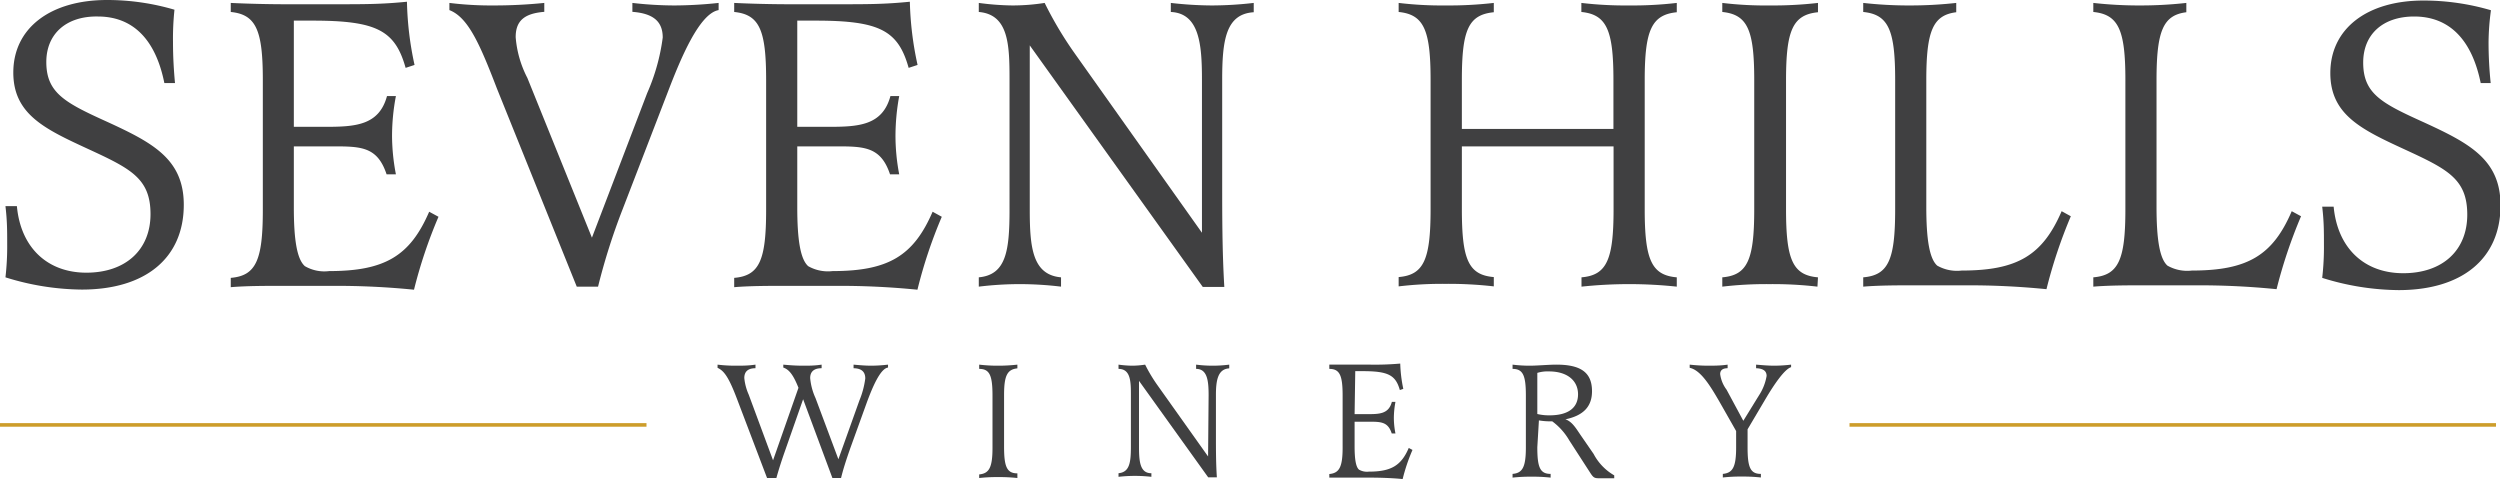
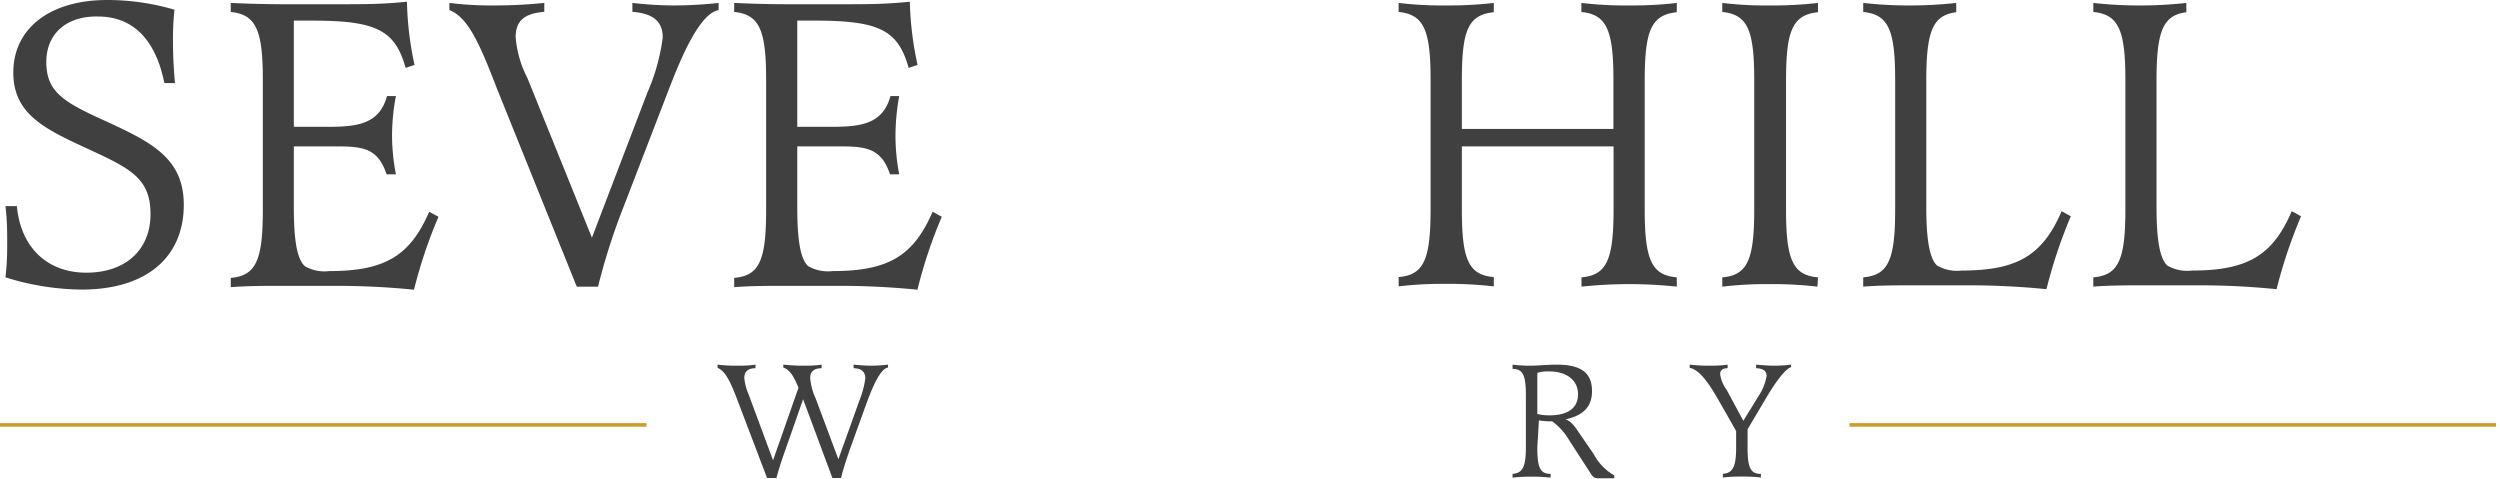
<svg xmlns="http://www.w3.org/2000/svg" viewBox="0 0 187.86 36">
  <defs>
    <style>.cls-1{fill:#404041;}.cls-2{fill:none;stroke:#cd9d2b;stroke-miterlimit:10;stroke-width:0.27px;}</style>
  </defs>
  <title>logo-scrolled</title>
  <g id="Layer_2" data-name="Layer 2">
    <g id="Layer_1-2" data-name="Layer 1">
      <path class="cls-1" d="M12.35,6.24c-.66-3.29-2.37-5-5-5C5,1.2,3.48,2.53,3.48,4.66,3.48,7,4.91,7.73,8.11,9.18c3.39,1.56,5.7,2.79,5.7,6.21,0,4-2.88,6.37-7.66,6.37a19.6,19.6,0,0,1-5.74-.92,20.3,20.3,0,0,0,.13-2.5c0-1,0-1.74-.13-2.85h.86c.28,3.1,2.28,5,5.22,5s4.82-1.71,4.82-4.4-1.49-3.42-4.72-4.91S1,8.58,1,5.45C1,2.12,3.77,0,8.05,0a17.88,17.88,0,0,1,5.06.73A20.76,20.76,0,0,0,13,3.17c0,1.11.06,2.09.15,3.07Z" />
      <path class="cls-1" d="M22.08,9.53h2.34c2.25,0,4.06-.09,4.66-2.31h.67a16,16,0,0,0-.29,3,15.53,15.53,0,0,0,.29,2.88h-.7C28.32,10.9,27,11,24.58,11h-2.5v4.59c0,2.5.25,3.9.83,4.41a2.91,2.91,0,0,0,1.83.37c4.18,0,6.08-1.14,7.51-4.46l.7.38a35.91,35.91,0,0,0-1.84,5.48,58.61,58.61,0,0,0-6-.29h-4c-1.08,0-2.6,0-3.77.1v-.7c1.9-.16,2.41-1.33,2.41-5.1V6c0-3.74-.51-4.91-2.41-5.1V.22c1.2.06,2.82.1,4.18.1H25c2.44,0,3.68,0,5.58-.19a24.43,24.43,0,0,0,.57,4.75l-.67.22c-.79-2.82-2.18-3.55-7-3.55H22.08Z" />
      <path class="cls-1" d="M48.63,7A15.18,15.18,0,0,0,49.8,2.82c0-1.2-.7-1.81-2.28-1.93V.22a28.13,28.13,0,0,0,3.17.19A32.64,32.64,0,0,0,54,.22V.76c-1.46.25-2.88,3.71-3.8,6.11l-3.42,8.87a47.62,47.62,0,0,0-1.84,5.8H43.34l-6-14.89C36.05,3.29,35.17,1.3,33.77.76V.22a25.87,25.87,0,0,0,3.3.19A37.78,37.78,0,0,0,40.9.22V.89c-1.52.12-2.15.69-2.15,1.9a8,8,0,0,0,.88,3.07l4.85,12Z" />
      <path class="cls-1" d="M59.91,9.53h2.34c2.25,0,4.06-.09,4.66-2.31h.66a16.74,16.74,0,0,0-.28,3,15.49,15.49,0,0,0,.28,2.88h-.69C66.15,10.9,64.79,11,62.41,11h-2.5v4.59c0,2.5.25,3.9.82,4.41a3,3,0,0,0,1.84.37c4.18,0,6.08-1.14,7.51-4.46l.69.38a35.66,35.66,0,0,0-1.83,5.48,58.76,58.76,0,0,0-6-.29h-4c-1.08,0-2.6,0-3.77.1v-.7c1.9-.16,2.4-1.33,2.4-5.1V6c0-3.74-.5-4.91-2.4-5.1V.22c1.2.06,2.82.1,4.18.1h3.45c2.44,0,3.67,0,5.57-.19a24.46,24.46,0,0,0,.58,4.75l-.67.22c-.79-2.82-2.19-3.55-7-3.55H59.91Z" />
-       <path class="cls-1" d="M90.32,6c0-2.66-.19-5-2.34-5.1V.22a28,28,0,0,0,3.1.19A28,28,0,0,0,94.21.22v.7c-2.12.13-2.37,2.15-2.37,5.1v7.54c0,2.66,0,5.32.16,8H90.38l-13-18.15V15.74c0,2.82.19,4.91,2.35,5.1v.7a25.9,25.9,0,0,0-3.07-.19,25.32,25.32,0,0,0-3.11.19v-.7c2.06-.19,2.31-2,2.31-5.1V6c0-2.63-.06-4.91-2.31-5.1V.22a20.75,20.75,0,0,0,2.53.19A15.71,15.71,0,0,0,78.5.22,27.79,27.79,0,0,0,80.75,4l9.57,13.49Z" />
      <path class="cls-1" d="M121.24,9.69V6c0-3.74-.51-4.91-2.41-5.1V.22a28.6,28.6,0,0,0,3.58.19A28.89,28.89,0,0,0,126,.22v.7c-1.9.19-2.41,1.36-2.41,5.1v9.72c0,3.77.51,4.94,2.41,5.1v.7a33.82,33.82,0,0,0-7.16,0v-.7c1.9-.16,2.41-1.33,2.41-5.1V11h-11.4v4.72c0,3.74.47,4.94,2.4,5.1v.7a29.82,29.82,0,0,0-3.64-.19,27.53,27.53,0,0,0-3.51.19v-.7c1.9-.16,2.4-1.33,2.4-5.1V6c0-3.74-.5-4.91-2.4-5.1V.22a27.53,27.53,0,0,0,3.51.19,29.82,29.82,0,0,0,3.64-.19v.7c-1.93.19-2.4,1.36-2.4,5.1V9.69Z" />
      <path class="cls-1" d="M136.57,21.54a29,29,0,0,0-3.61-.19,28,28,0,0,0-3.54.19v-.7c1.9-.16,2.4-1.33,2.4-5.1V6c0-3.74-.5-4.91-2.4-5.1V.22A27.33,27.33,0,0,0,133,.41a29.65,29.65,0,0,0,3.61-.19v.7c-1.9.19-2.4,1.36-2.4,5.1v9.72c0,3.77.5,4.94,2.4,5.1Z" />
      <path class="cls-1" d="M143.51.41A31.62,31.62,0,0,0,147,.22v.7c-1.75.22-2.25,1.39-2.25,5.1v9.53c0,2.5.25,3.9.82,4.41a3,3,0,0,0,1.84.37c4.18,0,6.08-1.14,7.51-4.46l.69.38a36.8,36.8,0,0,0-1.83,5.48,58.76,58.76,0,0,0-6-.29h-4c-1.08,0-2.6,0-3.77.1v-.7c1.9-.16,2.4-1.33,2.4-5.1V6c0-3.74-.5-4.91-2.4-5.1V.22a30.8,30.8,0,0,0,3.51.19" />
      <path class="cls-1" d="M160.81.41a31.35,31.35,0,0,0,3.48-.19v.7c-1.74.22-2.24,1.39-2.24,5.1v9.53c0,2.5.25,3.9.82,4.41a3,3,0,0,0,1.84.37c4.18,0,6.08-1.14,7.5-4.46l.7.38a37.06,37.06,0,0,0-1.84,5.48,58.45,58.45,0,0,0-6-.29h-4c-1.07,0-2.59,0-3.77.1v-.7c1.9-.16,2.41-1.33,2.41-5.1V6c0-3.74-.51-4.91-2.41-5.1V.22a31,31,0,0,0,3.52.19" />
-       <path class="cls-1" d="M186.41,6.24c-.67-3.29-2.38-5-5-5-2.34,0-3.83,1.33-3.83,3.46,0,2.37,1.42,3.07,4.62,4.52,3.39,1.56,5.7,2.79,5.7,6.21,0,4-2.88,6.37-7.66,6.37a19.6,19.6,0,0,1-5.74-.92,20.3,20.3,0,0,0,.13-2.5c0-1,0-1.74-.13-2.85h.86c.29,3.1,2.28,5,5.23,5s4.81-1.71,4.81-4.4-1.49-3.42-4.72-4.91-5.57-2.6-5.57-5.73c0-3.33,2.75-5.45,7-5.45a18,18,0,0,1,5.07.73A18.75,18.75,0,0,0,187,3.17a29.54,29.54,0,0,0,.16,3.07Z" />
      <path class="cls-1" d="M59,33.85c-.24.68-.47,1.38-.66,2.07h-.7L55.39,30c-.65-1.72-1-2.14-1.47-2.36V27.4a11,11,0,0,0,1.35.08c.54,0,.95,0,1.5-.08v.27c-.56,0-.84.25-.84.74a4,4,0,0,0,.33,1.24l1.83,4.94L60,29.14c-.38-.95-.69-1.37-1.14-1.52V27.4c.51.05,1,.08,1.48.08s.87,0,1.4-.08v.27c-.59,0-.86.27-.86.74a4.54,4.54,0,0,0,.4,1.5L63,34.51l1.58-4.42a6.46,6.46,0,0,0,.44-1.65c0-.51-.29-.76-.88-.77V27.4c.54.05.95.08,1.34.08a11.35,11.35,0,0,0,1.25-.08v.22c-.57.07-1.16,1.44-1.61,2.67l-1.24,3.43c-.26.75-.5,1.46-.68,2.2h-.65L60.35,30Z" />
-       <path class="cls-1" d="M76.45,35.92A12.41,12.41,0,0,0,75,35.85a12,12,0,0,0-1.42.07v-.27c.76-.07,1-.54,1-2V29.72c0-1.5-.21-2-1-2V27.4a11.81,11.81,0,0,0,1.42.08,12.9,12.9,0,0,0,1.45-.08v.28c-.76.08-1,.54-1,2v3.89c0,1.5.21,2,1,2Z" />
-       <path class="cls-1" d="M90.82,29.72c0-1.07-.08-2-.94-2V27.4a9.73,9.73,0,0,0,2.49,0v.28c-.84.05-1,.86-1,2v3c0,1.07,0,2.13.07,3.19h-.65l-5.2-7.25v4.94c0,1.12.07,2,.93,2v.27a10.93,10.93,0,0,0-2.47,0v-.27c.83-.08.93-.8.93-2V29.72c0-1,0-2-.93-2V27.4a8.27,8.27,0,0,0,1,.08,6.45,6.45,0,0,0,1-.08,11.56,11.56,0,0,0,.9,1.51l3.83,5.39Z" />
-       <path class="cls-1" d="M101.79,31.12h.94c.9,0,1.62,0,1.86-.92h.27a6.62,6.62,0,0,0-.12,1.21,5.94,5.94,0,0,0,.12,1.16h-.28c-.29-.9-.84-.88-1.79-.88h-1v1.84c0,1,.1,1.56.33,1.76a1.19,1.19,0,0,0,.74.15c1.67,0,2.43-.45,3-1.78l.28.15A13.68,13.68,0,0,0,105.4,36c-.5-.06-1.53-.11-2.4-.11h-1.6c-.43,0-1,0-1.51,0v-.27c.76-.07,1-.54,1-2V29.72c0-1.5-.21-2-1-2V27.4c.48,0,1.13,0,1.67,0H103a21.13,21.13,0,0,0,2.22-.08,10.37,10.37,0,0,0,.23,1.9l-.26.09c-.32-1.13-.88-1.42-2.8-1.42h-.55Z" />
      <path class="cls-1" d="M115.52,33.61c0,1.5.2,2,1,2v.28a11.94,11.94,0,0,0-1.44-.07,11.8,11.8,0,0,0-1.42.07v-.28c.76-.06,1-.53,1-2V29.72c0-1.5-.21-2-1-2V27.4a10.26,10.26,0,0,0,1.29.08c.56,0,1.42-.08,2-.08,1.87,0,2.68.61,2.68,2,0,1.15-.65,1.83-2,2.11.49.16.79.66,1.12,1.15l1,1.45a4,4,0,0,0,1.55,1.61v.22h-1c-.45,0-.53,0-.77-.36l-1.61-2.49a4.68,4.68,0,0,0-1.28-1.43,5.08,5.08,0,0,1-1-.07Zm.92-2.4c1.38,0,2.14-.55,2.14-1.58s-.81-1.72-2.18-1.72a2.61,2.61,0,0,0-.88.11v3.09a3.79,3.79,0,0,0,.92.1" />
      <path class="cls-1" d="M132.17,29.72a3.82,3.82,0,0,0,.58-1.47c0-.37-.25-.56-.79-.58V27.4c.57.05,1,.08,1.37.08a11.07,11.07,0,0,0,1.26-.08v.19c-.51.16-1.31,1.36-1.88,2.32l-1.39,2.35v1.35c0,1.5.2,2,1,2v.27a12.35,12.35,0,0,0-1.44-.07,11.92,11.92,0,0,0-1.42.07v-.27c.76-.07,1-.54,1-2V32.39l-1.24-2.18c-.72-1.25-1.43-2.4-2.25-2.57V27.4a13,13,0,0,0,1.34.08c.42,0,1,0,1.51-.08v.27c-.37,0-.56.15-.56.44a2.47,2.47,0,0,0,.48,1.17L131,31.62Z" />
      <line class="cls-2" x1="138.98" y1="31.93" x2="187.56" y2="31.93" />
      <line class="cls-2" y1="31.93" x2="48.58" y2="31.93" />
    </g>
  </g>
</svg>